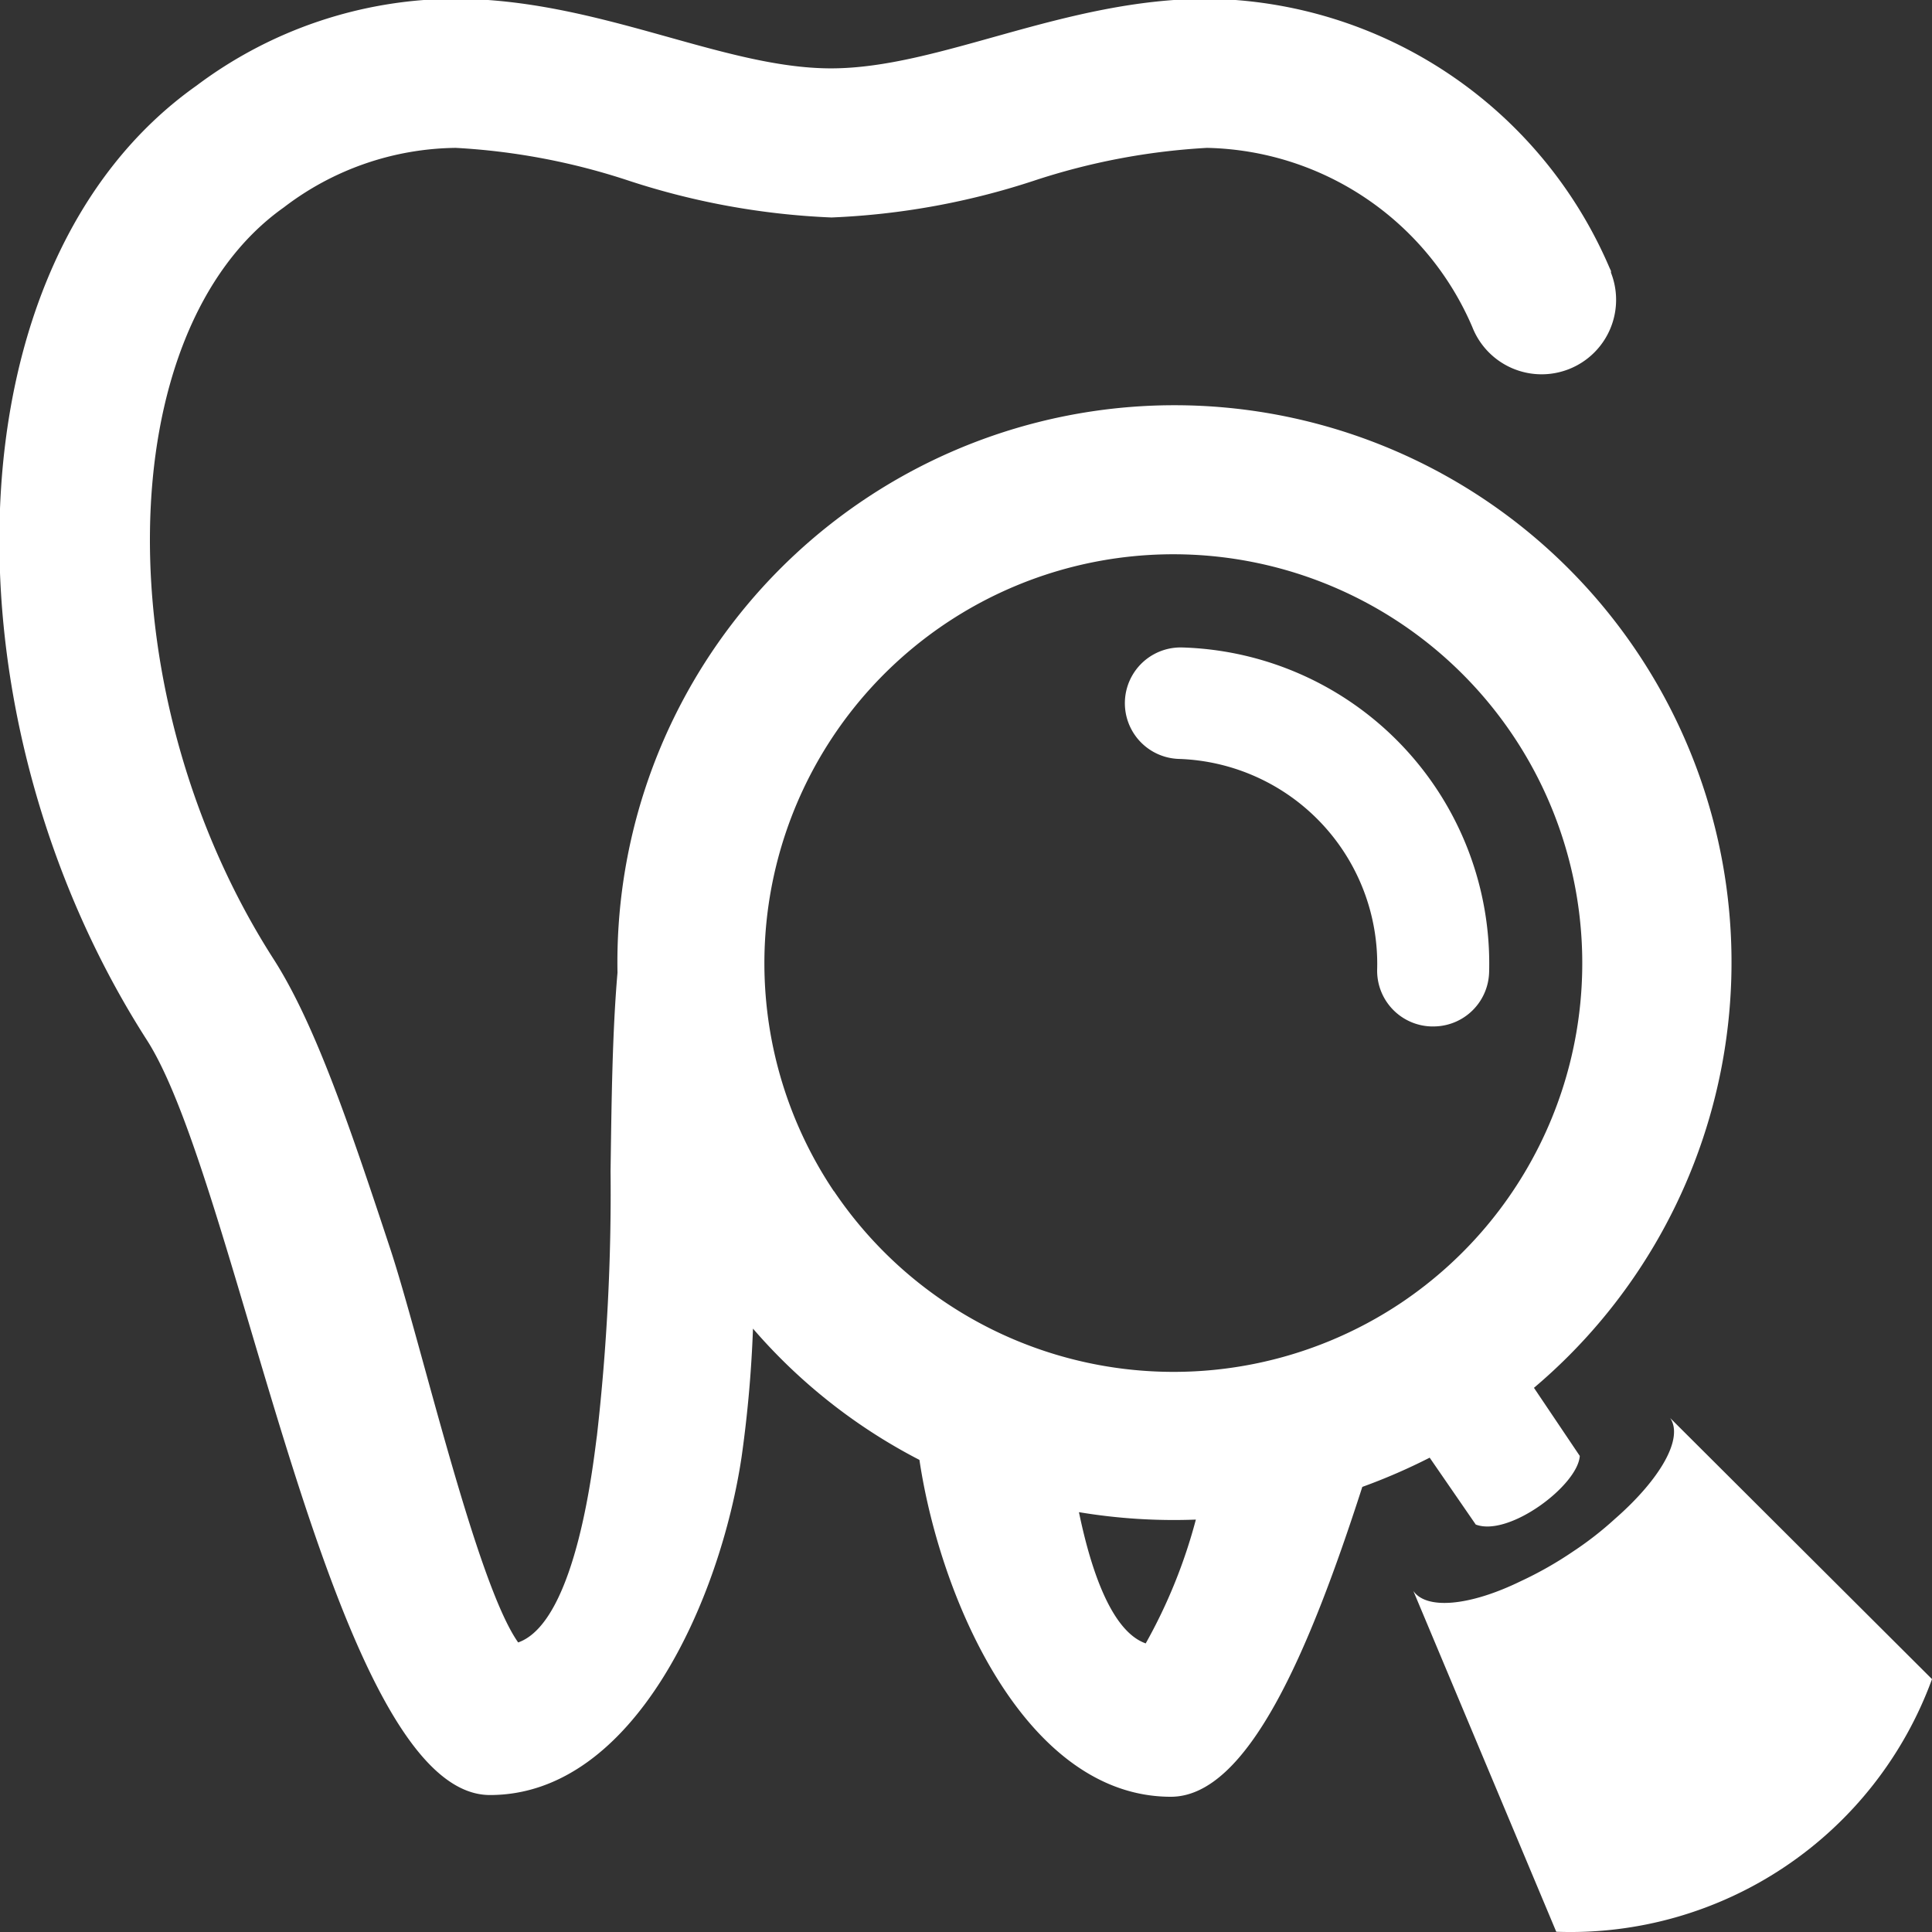
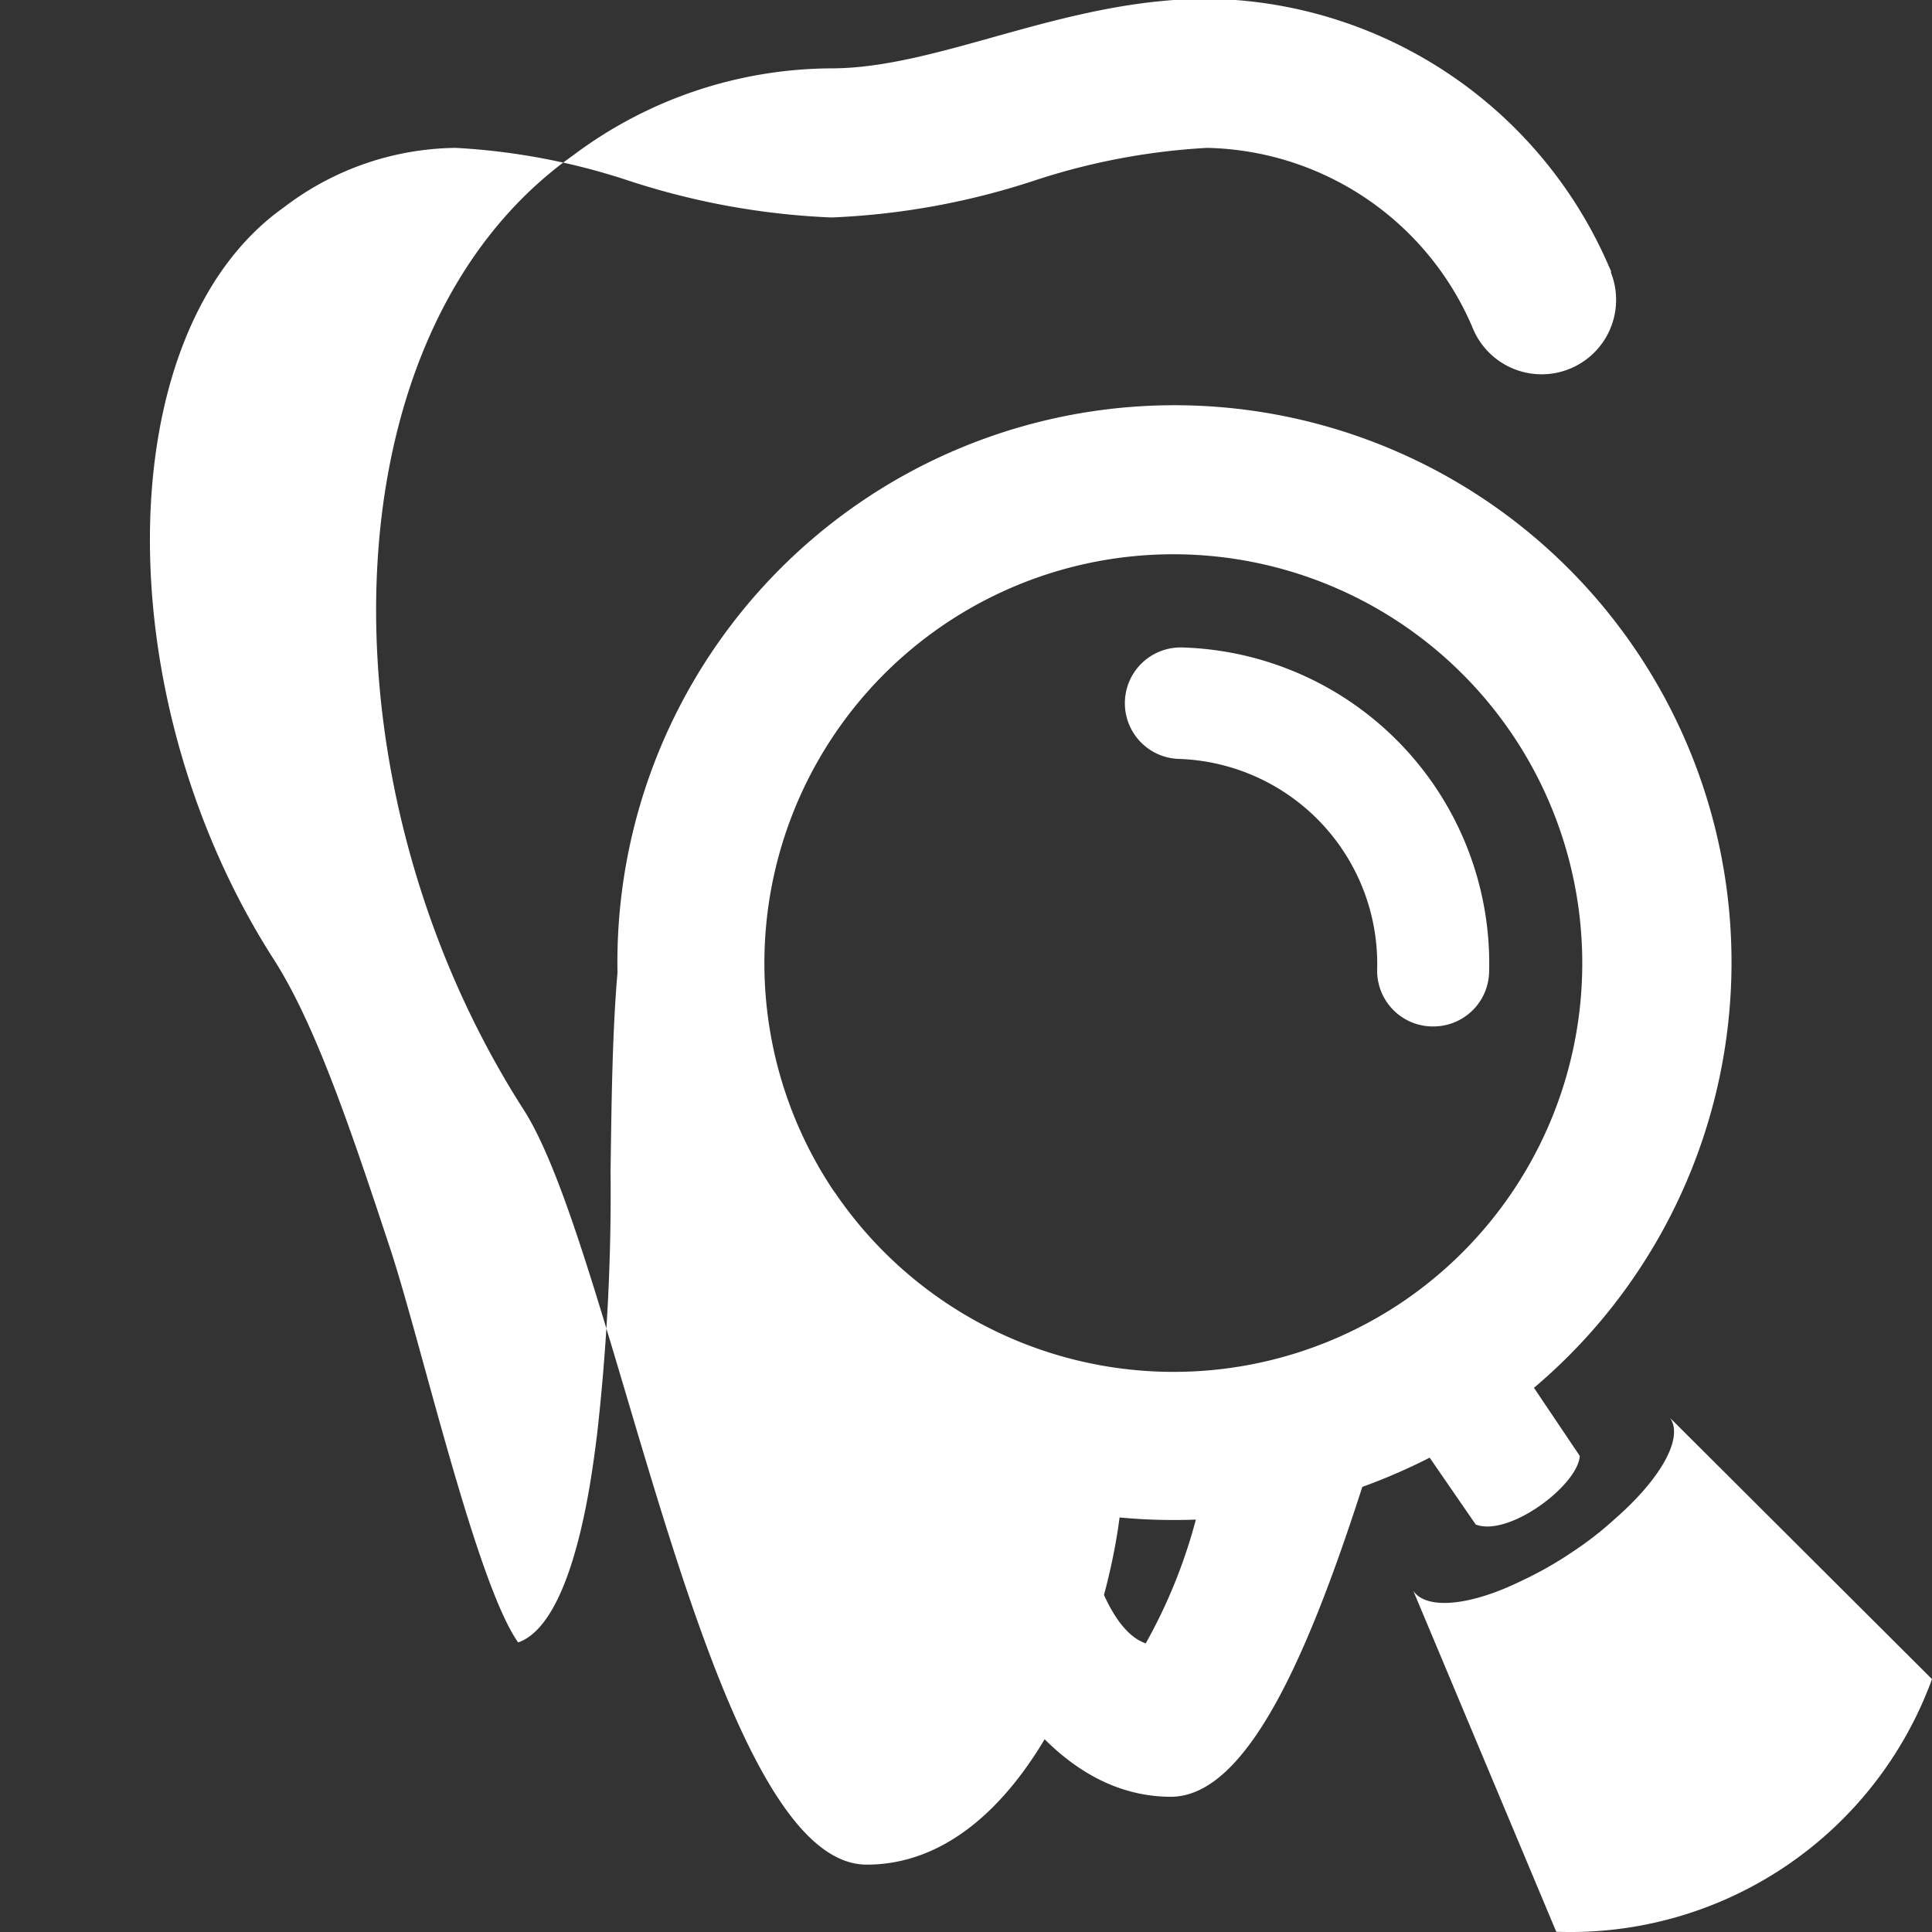
<svg xmlns="http://www.w3.org/2000/svg" id="Isolation_Mode" data-name="Isolation Mode" viewBox="0 0 78 78">
  <rect x="0" y="0" width="78" height="78" fill="#333333" stroke="none" />
-   <path d="M158.31,269.31c.55.82-.4,2.47-2.23,4.07a13.58,13.58,0,0,1-1.68,1.31,15,15,0,0,1-2.13,1.21c-2.05,1-3.8,1.16-4.33.39l5.77,13.76a15.54,15.54,0,0,0,15.17-10.2Zm-7.31-18a12.77,12.77,0,0,0-12.39-13.11,2.25,2.25,0,0,0-.13,4.5,8.28,8.28,0,0,1,8,8.48,2.25,2.25,0,0,0,2.18,2.32h.07A2.25,2.25,0,0,0,151,251.3Zm-.54,22.3c1.34.51,4.12-1.58,4.2-2.77l-1.85-2.75a22.49,22.49,0,1,0-37-16.76c-.21,2.43-.24,5.18-.28,8a86.94,86.94,0,0,1-.55,10.69c-.12.82-.79,7.51-3.18,8.35-1.7-2.4-3.92-12.12-5.17-15.91-1.59-4.81-3-9-4.68-11.64-6.84-10.63-6.66-25.39.38-30.38a11.61,11.61,0,0,1,6.95-2.41,26.82,26.82,0,0,1,7,1.33,30.19,30.19,0,0,0,8.17,1.48,30,30,0,0,0,8.16-1.48,27,27,0,0,1,7-1.33,11.92,11.92,0,0,1,10.71,7.23v0a3,3,0,0,0,5.6-2.19l0-.07-.06-.13a17.9,17.9,0,0,0-16.22-10.86c-5.82,0-10.81,2.81-15.21,2.81s-9.4-2.81-15.21-2.81a17.48,17.48,0,0,0-10.41,3.51c-10.13,7.17-10.35,25.51-2,38.53,3.74,5.82,7.48,30.48,13.85,30.48,5.85,0,9.31-7.95,10.16-13.65a49.9,49.9,0,0,0,.46-5.18A22.5,22.5,0,0,0,128,271c.85,5.69,4.32,13.6,10.15,13.6,3.1,0,5.58-5.84,7.73-12.51a24,24,0,0,0,2.72-1.18Zm-13.32,4.8c-1.43-.5-2.25-3.12-2.7-5.3a23.32,23.32,0,0,0,4.72.3A21.32,21.32,0,0,1,137.14,278.4Zm-12.59-18.25a16.51,16.51,0,1,1,22.91,4.49A16.53,16.53,0,0,1,124.55,260.15Z" transform="translate(-90.88 -212.06)" fill="#fff" />
+   <path d="M158.31,269.31c.55.82-.4,2.47-2.23,4.07a13.58,13.58,0,0,1-1.68,1.31,15,15,0,0,1-2.13,1.21c-2.05,1-3.8,1.16-4.33.39l5.77,13.76a15.54,15.54,0,0,0,15.17-10.2Zm-7.31-18a12.77,12.77,0,0,0-12.39-13.11,2.25,2.25,0,0,0-.13,4.5,8.28,8.28,0,0,1,8,8.48,2.25,2.25,0,0,0,2.18,2.32h.07A2.25,2.25,0,0,0,151,251.3Zm-.54,22.3c1.34.51,4.12-1.58,4.2-2.77l-1.85-2.75a22.49,22.49,0,1,0-37-16.76c-.21,2.43-.24,5.18-.28,8a86.94,86.94,0,0,1-.55,10.69c-.12.82-.79,7.51-3.18,8.35-1.7-2.4-3.92-12.12-5.17-15.91-1.59-4.81-3-9-4.68-11.64-6.84-10.63-6.66-25.39.38-30.38a11.61,11.61,0,0,1,6.95-2.41,26.82,26.82,0,0,1,7,1.33,30.19,30.19,0,0,0,8.17,1.48,30,30,0,0,0,8.16-1.48,27,27,0,0,1,7-1.33,11.92,11.92,0,0,1,10.71,7.23v0a3,3,0,0,0,5.6-2.19l0-.07-.06-.13a17.9,17.9,0,0,0-16.22-10.86c-5.82,0-10.81,2.81-15.21,2.81a17.48,17.48,0,0,0-10.41,3.51c-10.13,7.17-10.35,25.51-2,38.53,3.74,5.82,7.48,30.48,13.85,30.48,5.85,0,9.31-7.95,10.16-13.65a49.9,49.9,0,0,0,.46-5.18A22.5,22.5,0,0,0,128,271c.85,5.69,4.32,13.6,10.15,13.6,3.1,0,5.58-5.84,7.73-12.51a24,24,0,0,0,2.72-1.18Zm-13.32,4.8c-1.43-.5-2.25-3.12-2.7-5.3a23.32,23.32,0,0,0,4.72.3A21.32,21.32,0,0,1,137.14,278.4Zm-12.59-18.25a16.51,16.51,0,1,1,22.91,4.49A16.53,16.53,0,0,1,124.55,260.15Z" transform="translate(-90.88 -212.06)" fill="#fff" />
</svg>